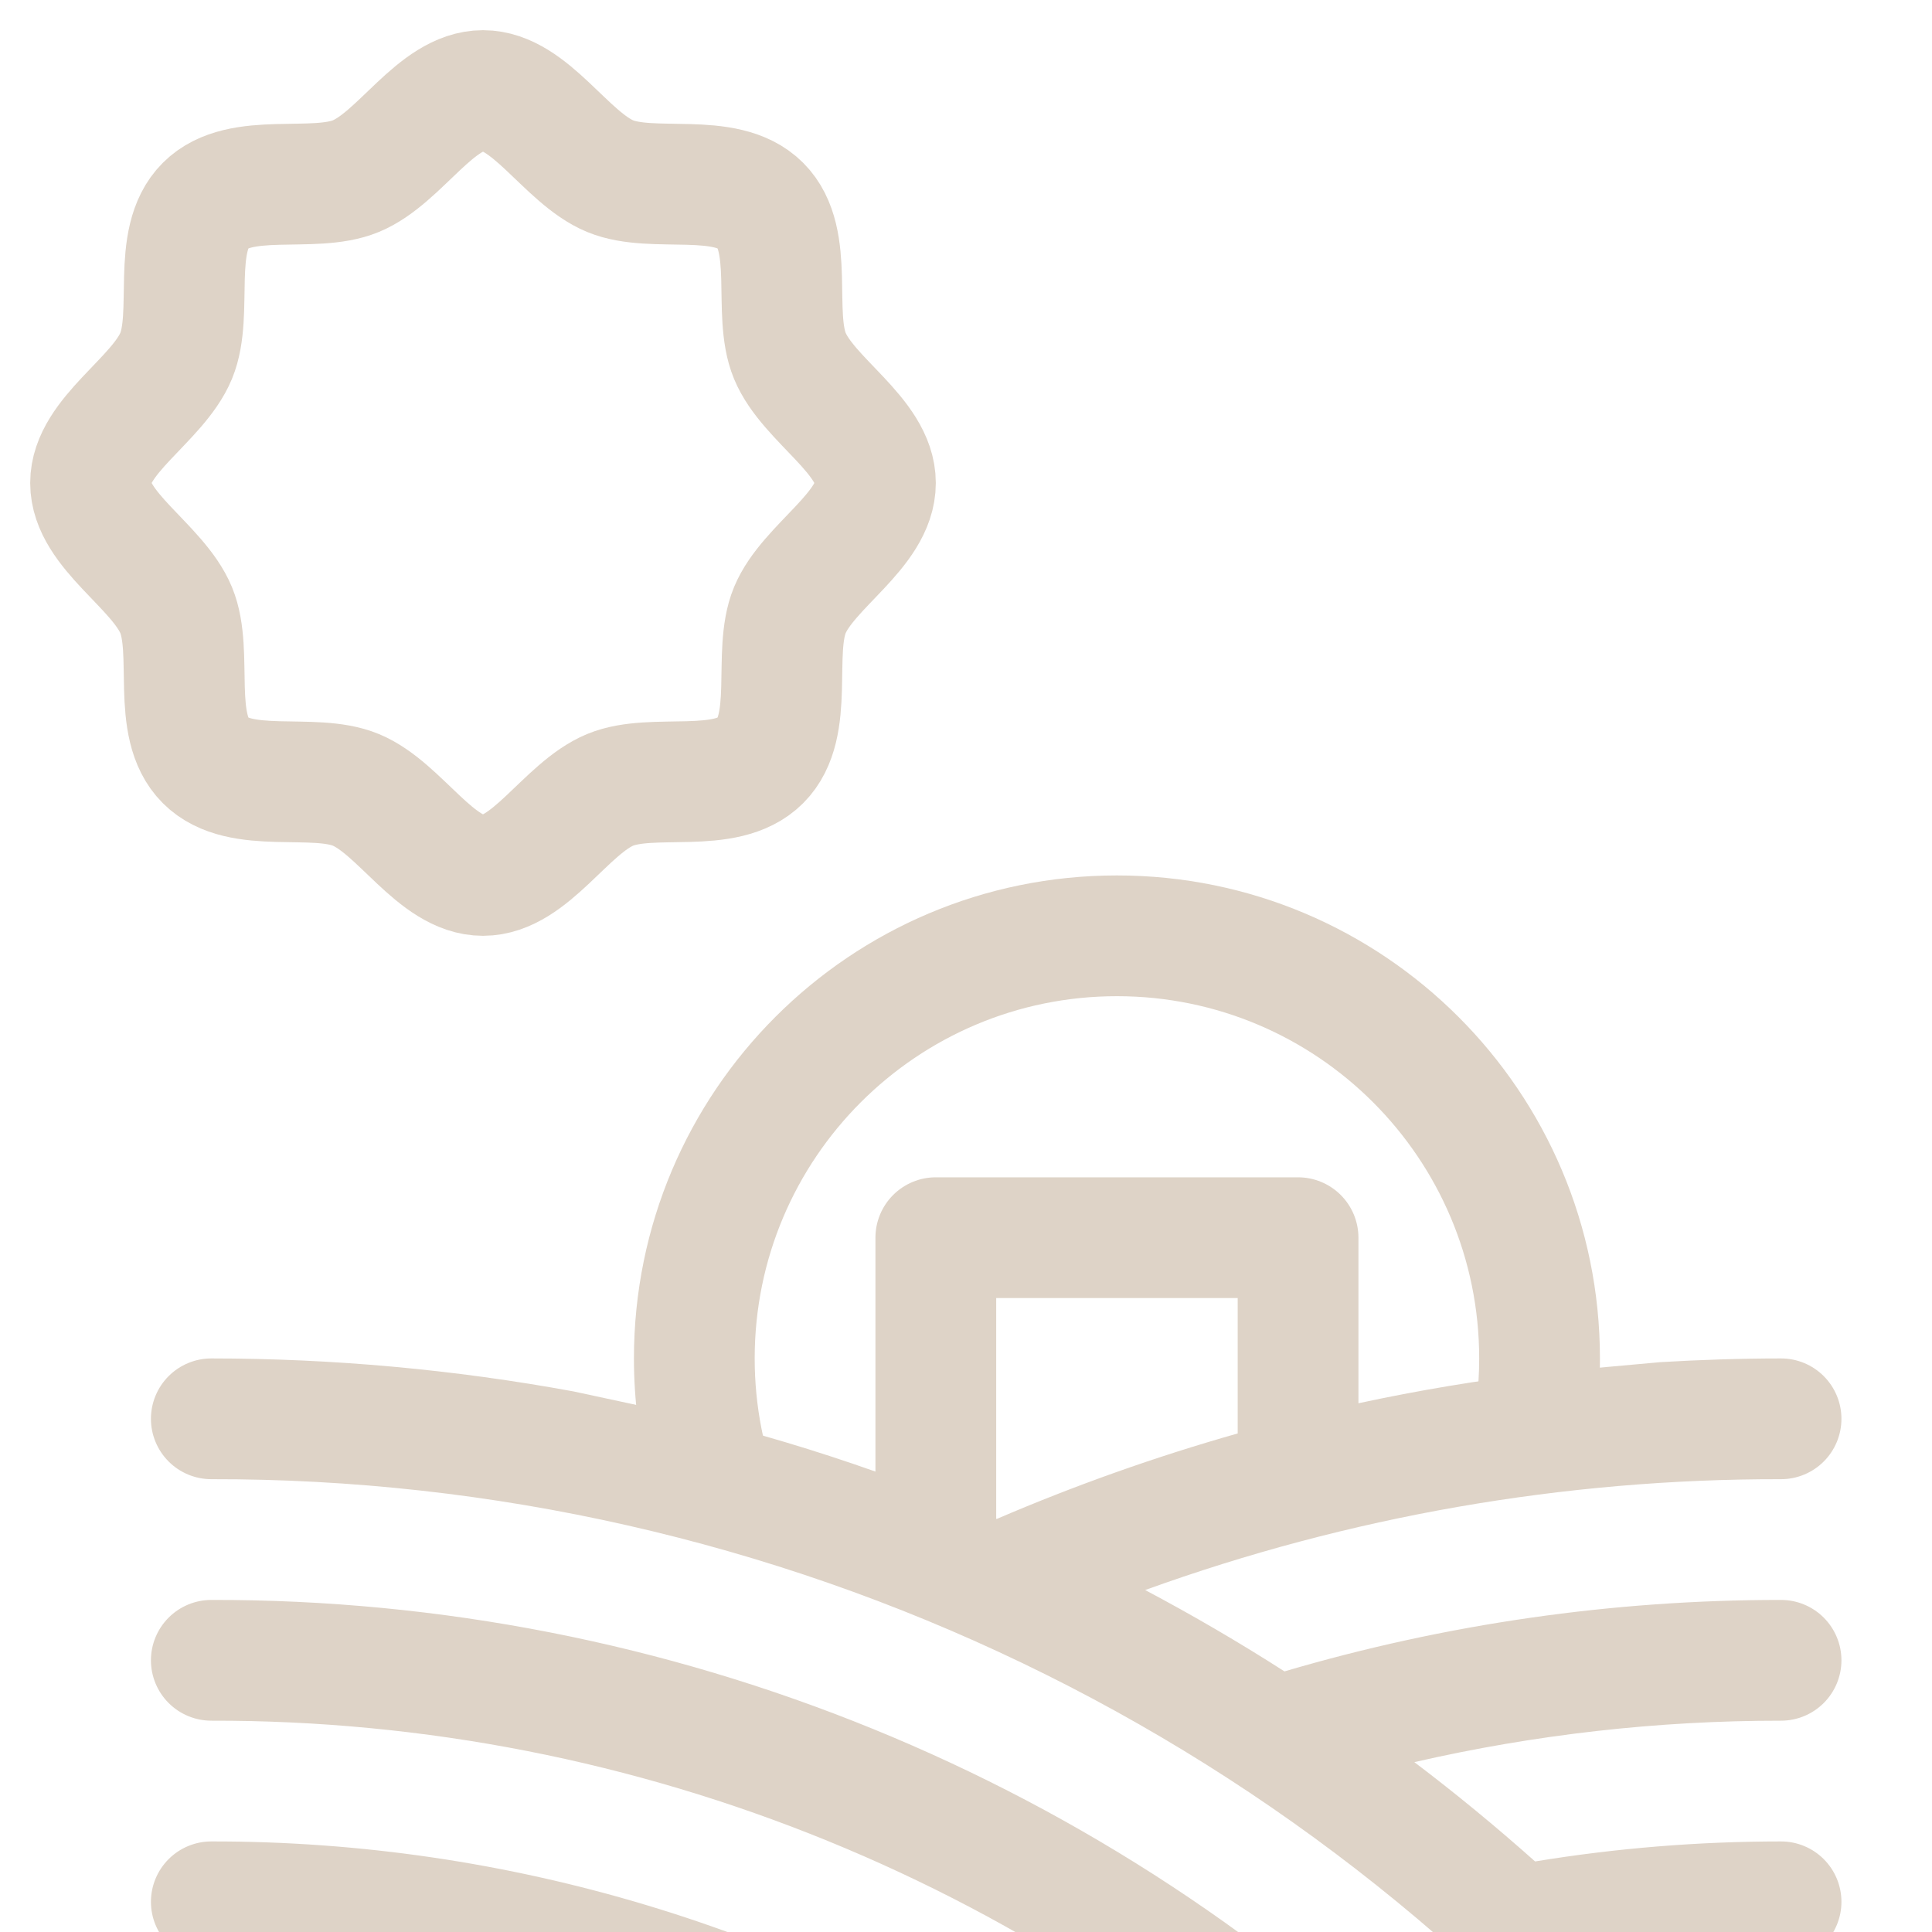
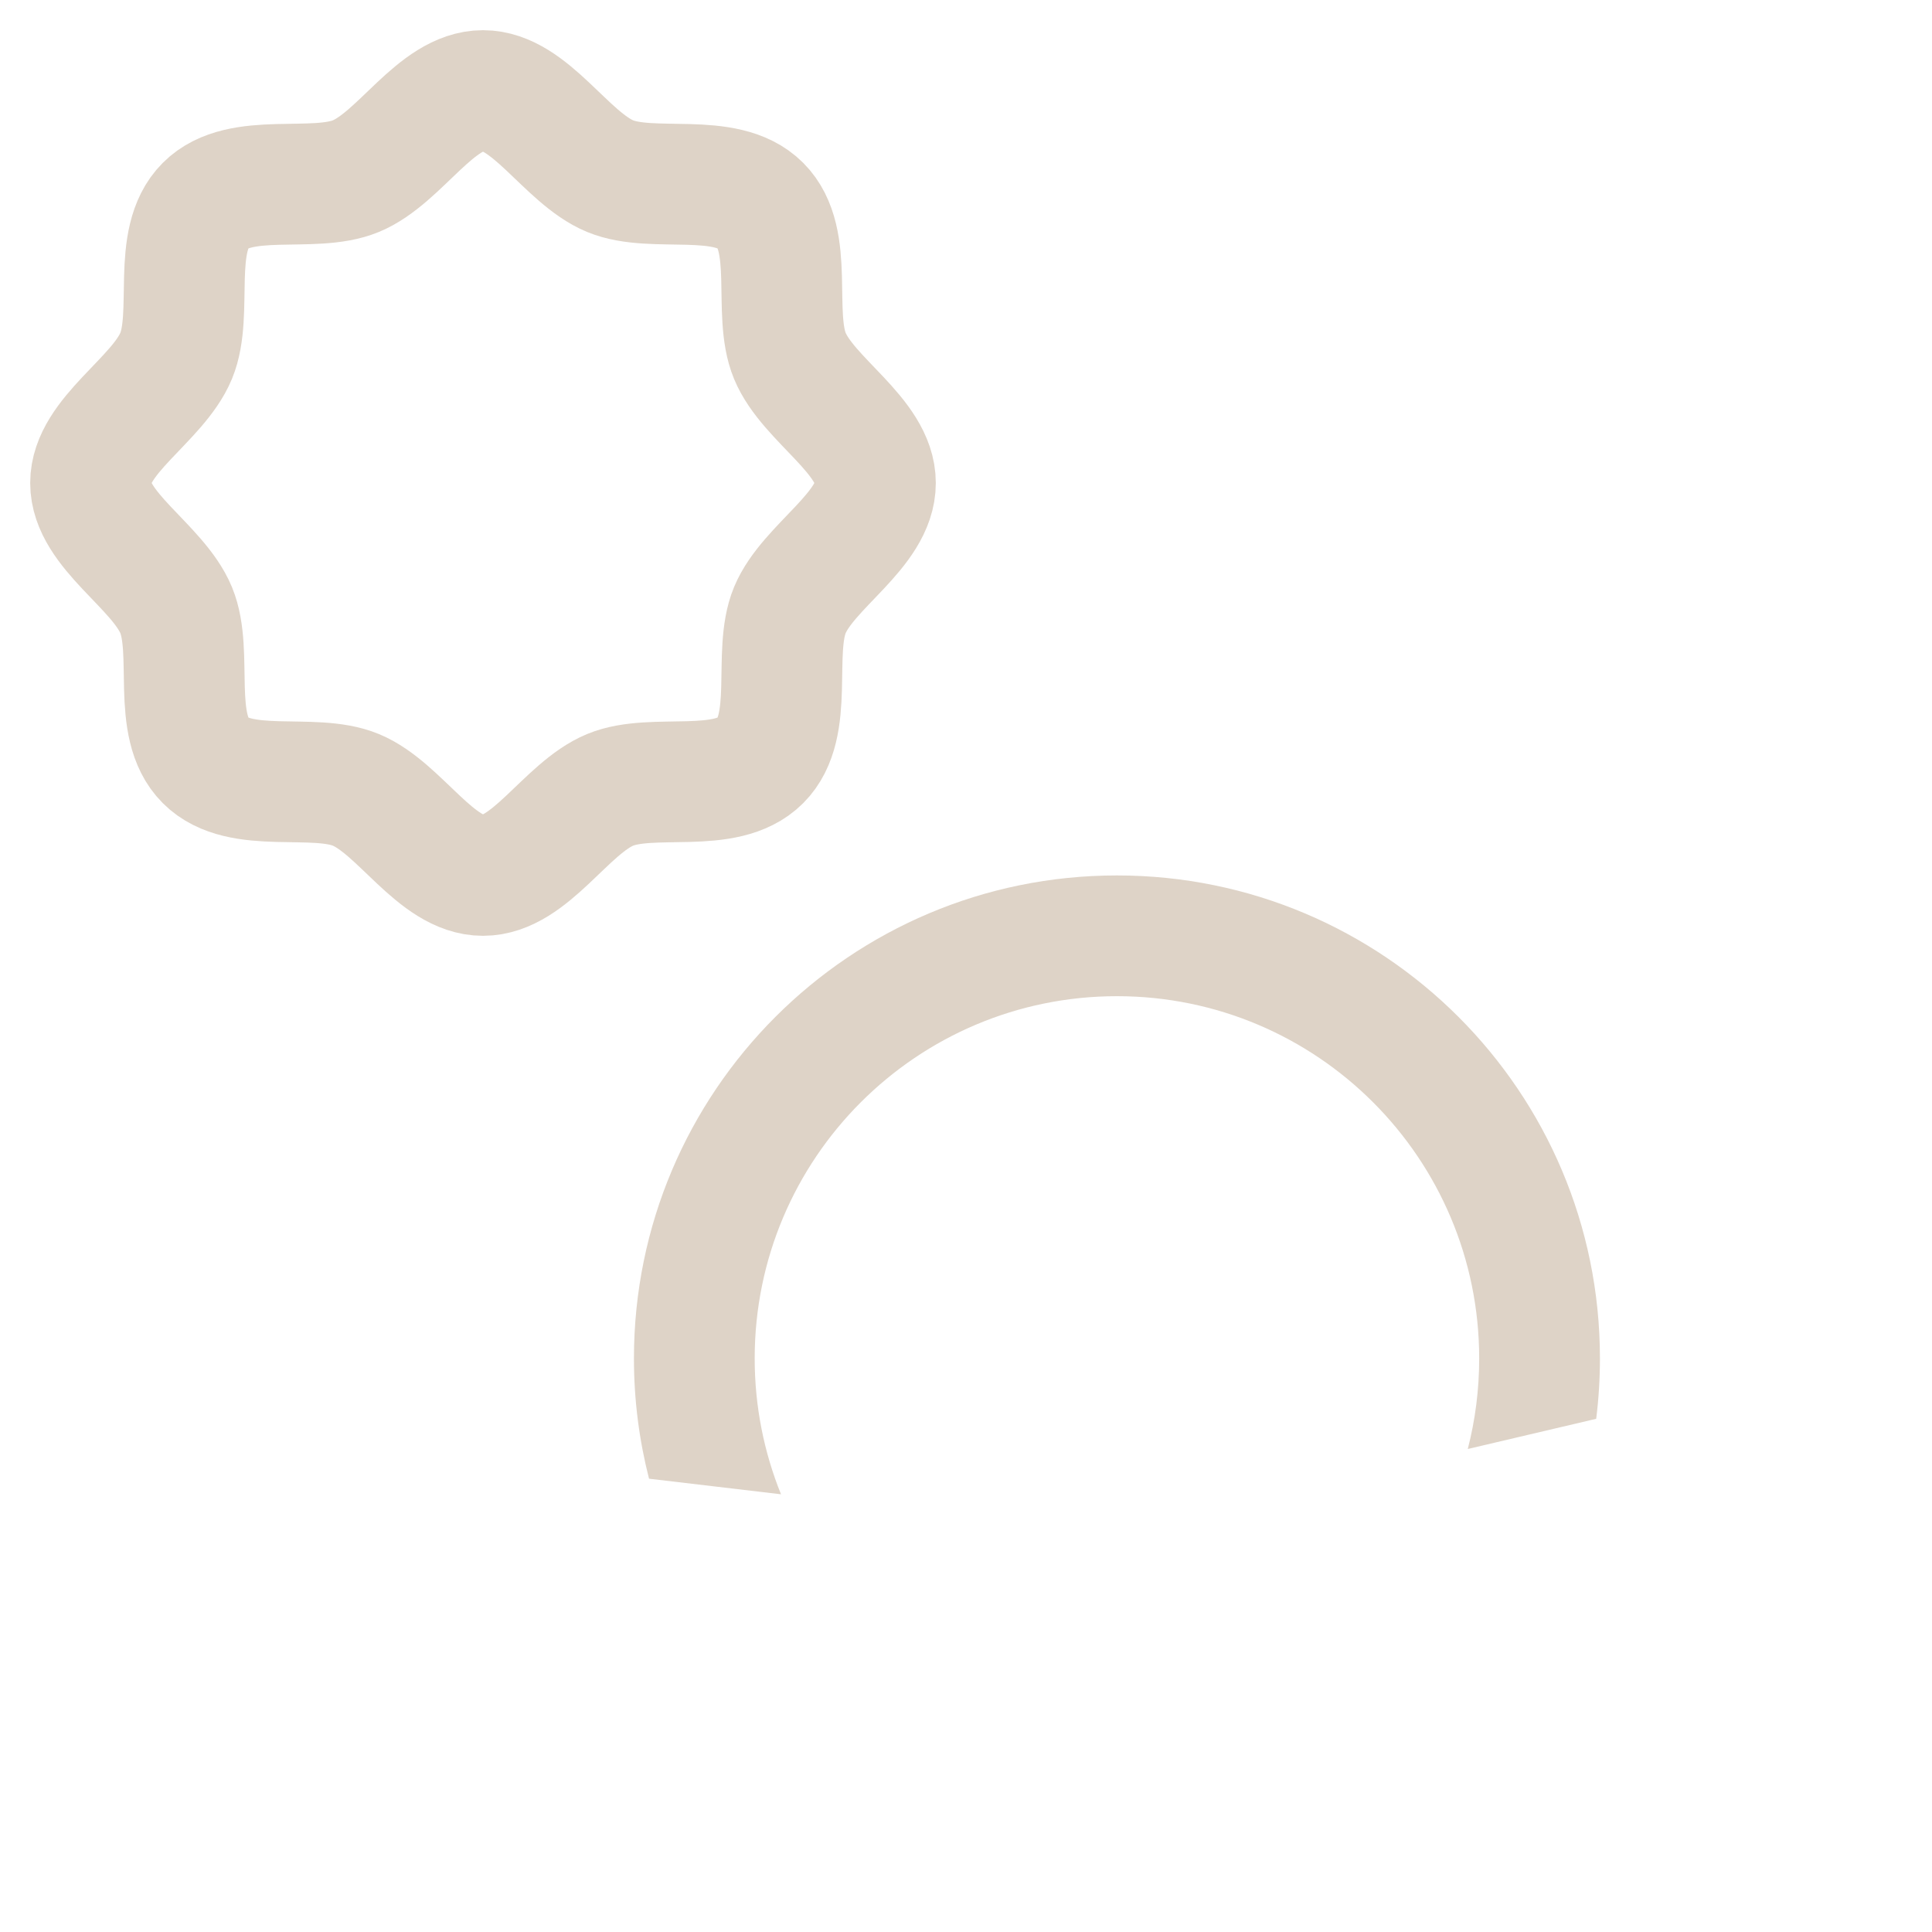
<svg xmlns="http://www.w3.org/2000/svg" width="64" height="64" viewBox="0 0 64 64" fill="none">
  <g clip-path="url(#clip0_32_5778)">
-     <path fill-rule="evenodd" clip-rule="evenodd" d="M33.937 72.96C34.457 72.856 34.914 72.549 35.208 72.108C35.501 71.666 35.607 71.126 35.503 70.606C35.398 70.086 35.092 69.629 34.65 69.335C26.459 63.885 16.838 60.985 7 61C6.47 61 5.961 61.211 5.586 61.586C5.211 61.961 5 62.47 5 63C5 63.53 5.211 64.039 5.586 64.414C5.961 64.789 6.47 65 7 65C16.049 64.985 24.9 67.653 32.435 72.665C32.877 72.959 33.417 73.065 33.937 72.96ZM5.586 53.586C5.961 53.211 6.47 53 7 53C22.185 52.965 36.771 58.92 47.593 69.573C47.787 69.755 47.944 69.974 48.052 70.217C48.161 70.461 48.22 70.724 48.226 70.99C48.232 71.257 48.184 71.522 48.086 71.769C47.988 72.017 47.841 72.243 47.654 72.434C47.468 72.624 47.245 72.775 46.999 72.878C46.753 72.981 46.489 73.034 46.222 73.033C45.956 73.033 45.692 72.979 45.446 72.875C45.201 72.771 44.978 72.619 44.792 72.427C34.717 62.511 21.137 56.968 7 57C6.47 57 5.961 56.789 5.586 56.414C5.211 56.039 5 55.53 5 55C5 54.47 5.211 53.961 5.586 53.586ZM46.852 58.373C50.837 57.458 54.912 56.997 59 57C59.53 57 60.039 56.789 60.414 56.414C60.789 56.039 61 55.53 61 55C61 54.47 60.789 53.961 60.414 53.586C60.039 53.211 59.53 53 59 53C53.431 52.996 47.891 53.793 42.55 55.367C41.047 54.404 39.508 53.506 37.935 52.672C44.689 50.229 51.818 48.986 59 49C59.53 49 60.039 48.789 60.414 48.414C60.789 48.039 61 47.53 61 47C61 46.47 60.789 45.961 60.414 45.586C60.039 45.211 59.53 45 59 45C57.66 45 56.328 45.045 55 45.123L51 45.485C48.98 45.725 46.98 46.058 45 46.485V41C45 40.47 44.789 39.961 44.414 39.586C44.039 39.211 43.53 39 43 39H31C30.47 39 29.961 39.211 29.586 39.586C29.211 39.961 29 40.47 29 41V48.748C27.032 48.051 25.032 47.453 23 46.953L19 46.093C15.041 45.366 11.025 45.001 7 45C6.47 45 5.961 45.211 5.586 45.586C5.211 45.961 5 46.47 5 47C5 47.53 5.211 48.039 5.586 48.414C5.961 48.789 6.47 49 7 49C16.298 48.981 25.48 51.063 33.861 55.088C42.242 59.114 49.605 64.981 55.403 72.25C55.563 72.464 55.766 72.644 55.997 72.778C56.229 72.913 56.485 72.999 56.751 73.033C57.017 73.067 57.287 73.046 57.545 72.974C57.803 72.901 58.043 72.777 58.252 72.609C58.461 72.442 58.635 72.234 58.762 71.998C58.889 71.763 58.968 71.504 58.993 71.237C59.018 70.97 58.989 70.701 58.908 70.446C58.828 70.19 58.697 69.954 58.523 69.75C57.252 68.172 55.924 66.66 54.538 65.215C56.017 65.073 57.5 65 59 65C59.53 65 60.039 64.789 60.414 64.414C60.789 64.039 61 63.53 61 63C61 62.47 60.789 61.961 60.414 61.586C60.039 61.211 59.53 61 59 61C56.271 61 53.546 61.221 50.852 61.663C49.559 60.511 48.226 59.414 46.852 58.373ZM41 47.485C38.281 48.256 35.615 49.202 33.017 50.318L33 50.31V43H41V47.485Z" fill="#DED3C7" />
    <path fill-rule="evenodd" clip-rule="evenodd" d="M53 45C53 36.163 45.837 29 37 29C28.163 29 21 36.163 21 45C21 46.376 21.174 47.71 21.5 48.984L25.872 49.5C25.31 48.11 25 46.591 25 45C25 38.373 30.373 33 37 33C43.627 33 49 38.373 49 45C49 46.036 48.869 47.041 48.622 48L52.876 47C52.958 46.345 53 45.677 53 45Z" fill="#DED3C7" />
    <path d="M6.808 25.192C5.657 24.043 6.42 21.626 5.835 20.211C5.228 18.75 3 17.562 3 16C3 14.438 5.228 13.25 5.835 11.789C6.42 10.375 5.657 7.957 6.808 6.808C7.957 5.657 10.375 6.42 11.789 5.835C13.256 5.228 14.438 3 16 3C17.562 3 18.75 5.228 20.211 5.835C21.626 6.42 24.043 5.657 25.192 6.808C26.343 7.957 25.58 10.374 26.165 11.789C26.773 13.256 29 14.438 29 16C29 17.562 26.773 18.75 26.165 20.211C25.58 21.626 26.343 24.043 25.192 25.192C24.043 26.343 21.626 25.58 20.211 26.165C18.75 26.773 17.562 29 16 29C14.438 29 13.25 26.773 11.789 26.165C10.375 25.58 7.957 26.343 6.808 25.192Z" stroke="#DED3C7" stroke-width="4" stroke-linecap="round" stroke-linejoin="round" />
  </g>
  <defs>
    <clipPath id="clip0_32_5778">
      <rect width="64" height="64" fill="white" />
    </clipPath>
  </defs>
</svg>